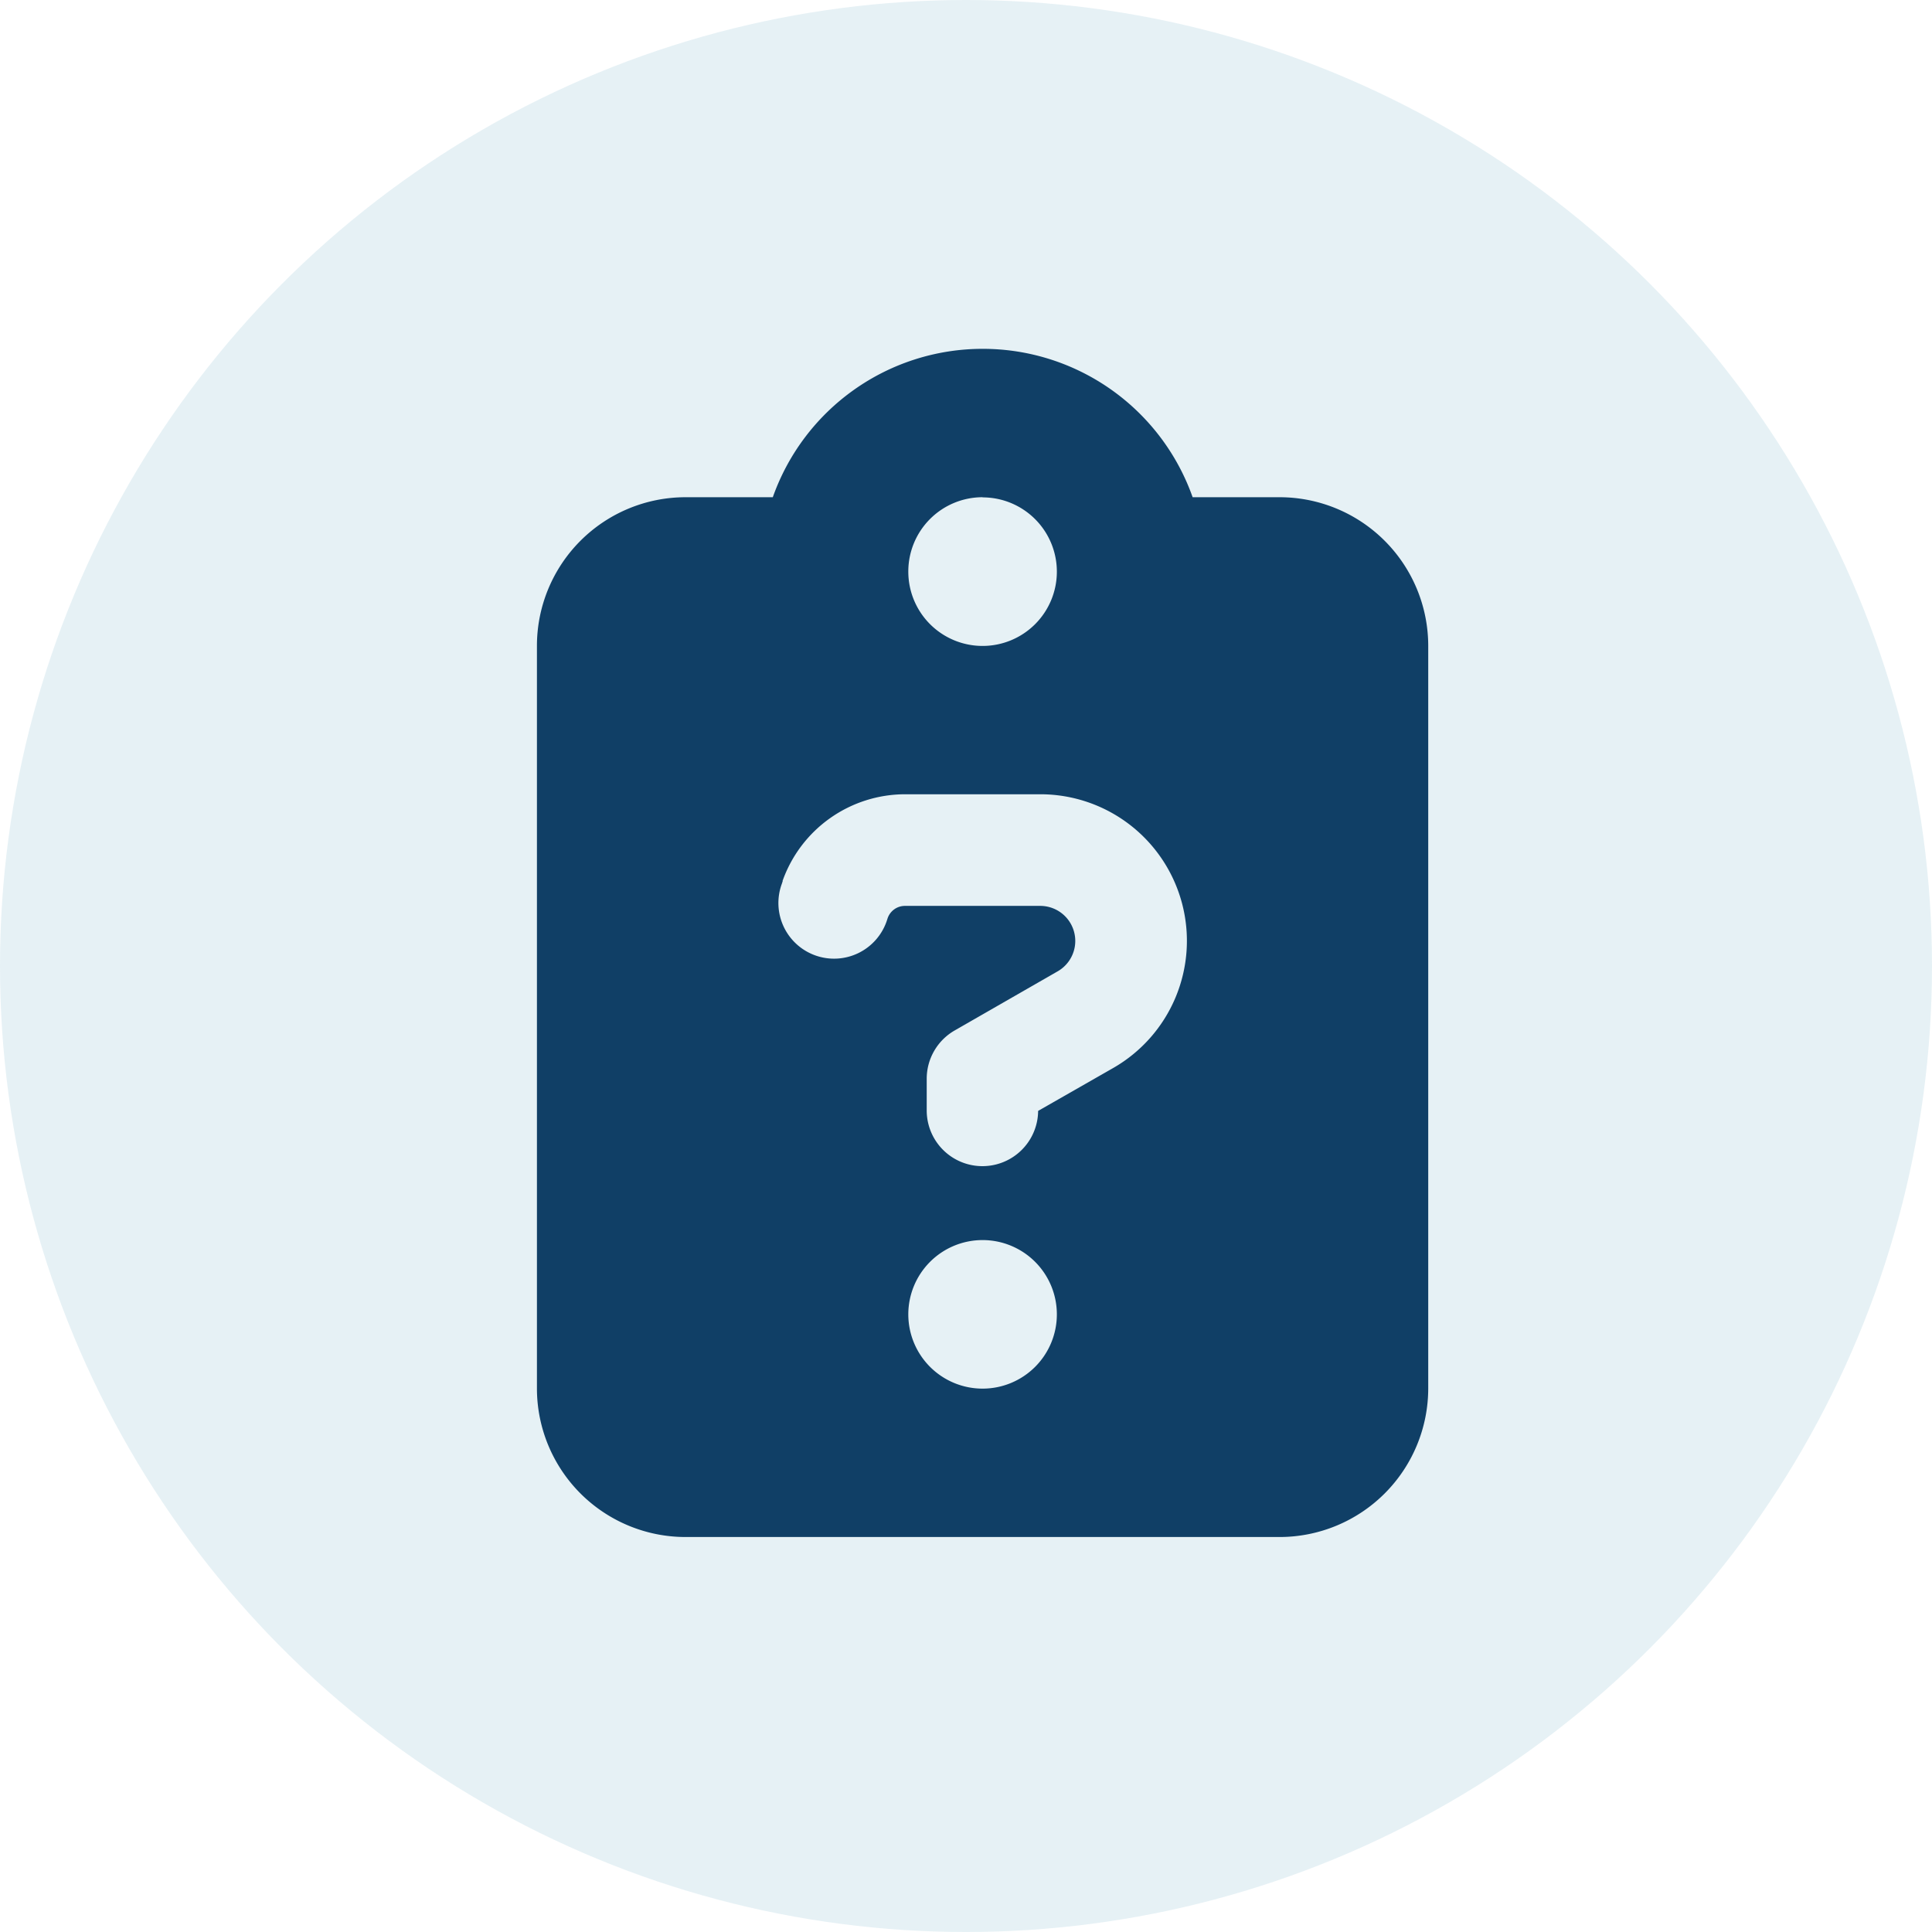
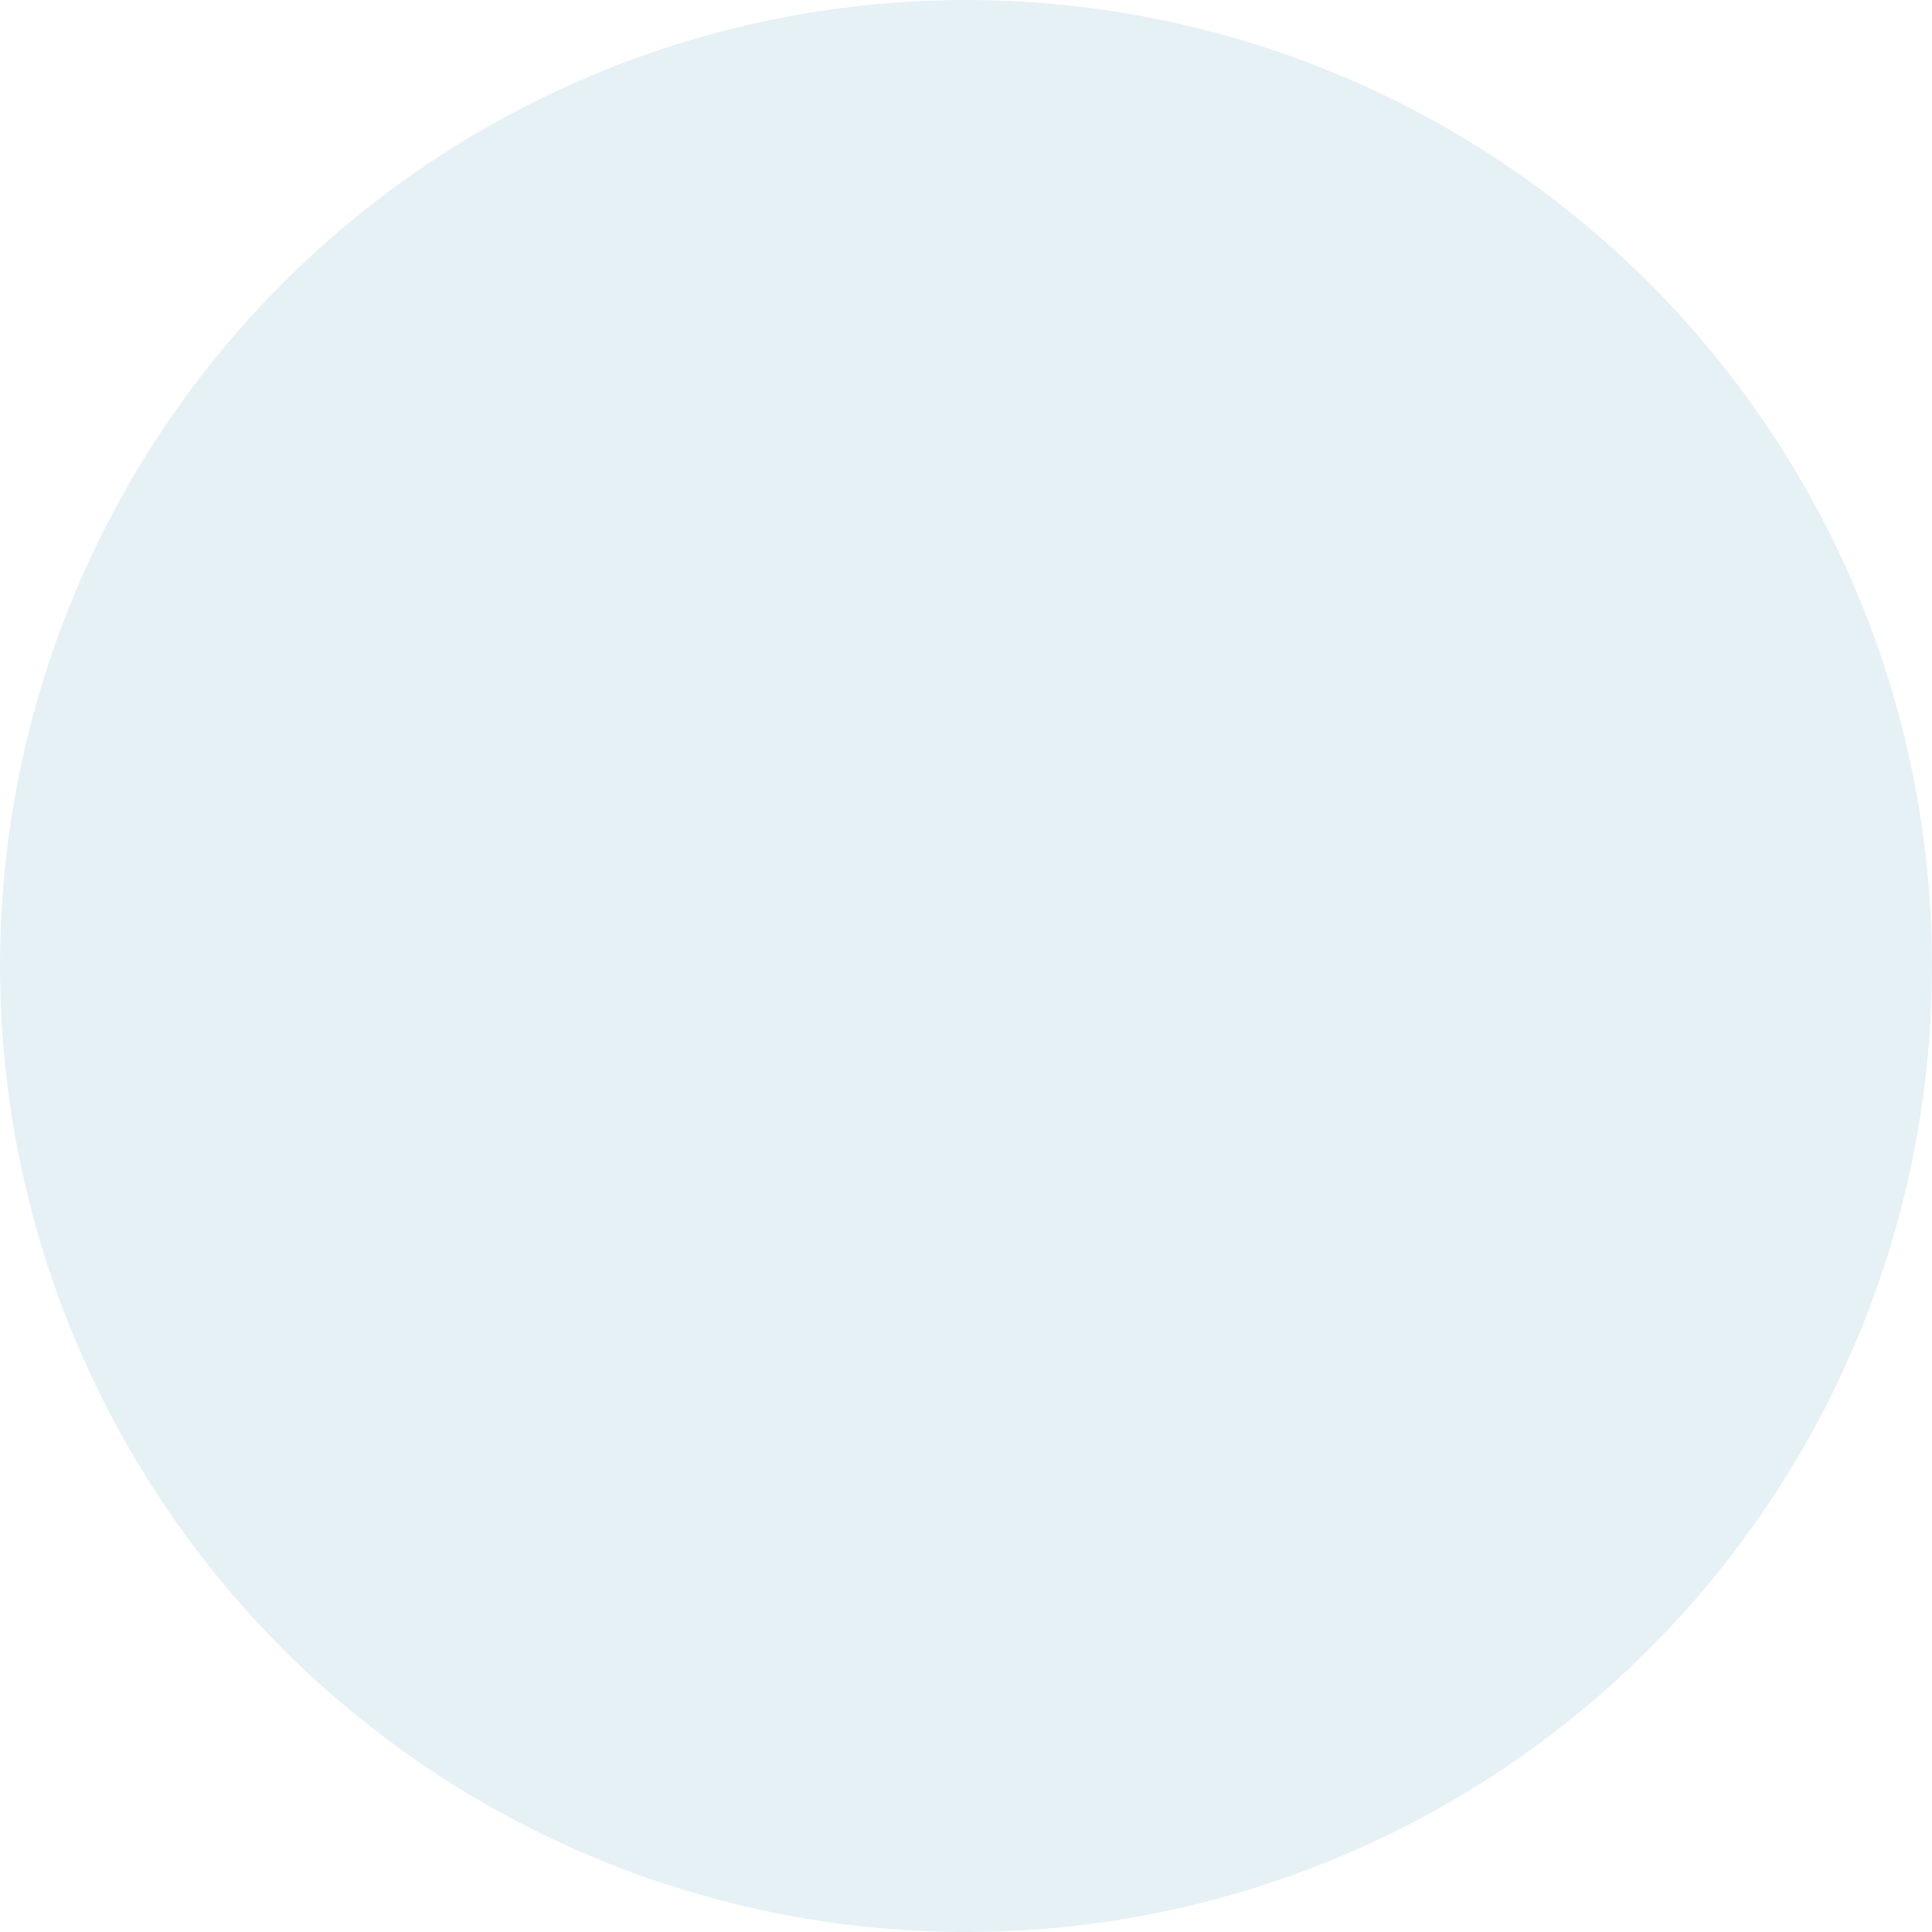
<svg xmlns="http://www.w3.org/2000/svg" viewBox="0 0 360 360">
  <defs>
    <style>.cls-1{fill:#02759f;opacity:0.1;}.cls-2{fill:#103f66;}</style>
  </defs>
  <g id="Layer_2" data-name="Layer 2">
    <g id="Layer_1-2" data-name="Layer 1">
      <circle class="cls-1" cx="180" cy="180" r="180" />
-       <path class="cls-2" d="M183.09,65A41.48,41.48,0,0,0,144,92.65H127.73a27.7,27.7,0,0,0-27.68,27.68V258.72a27.7,27.7,0,0,0,27.68,27.68H238.45a27.71,27.71,0,0,0,27.68-27.68V120.33a27.71,27.71,0,0,0-27.68-27.68H222.23A41.48,41.48,0,0,0,183.09,65Zm0,27.68a13.84,13.84,0,1,1-13.84,13.84A13.84,13.84,0,0,1,183.09,92.65Zm-37.28,71.49A24.26,24.26,0,0,1,168.64,148h25.22a27.31,27.31,0,0,1,13.58,51l-14,8a10.38,10.38,0,0,1-20.76-.17V201a10.37,10.37,0,0,1,5.23-9l19.16-11a6.53,6.53,0,0,0-3.24-12.2H168.64a3.41,3.41,0,0,0-3.24,2.29l-.17.52a10.37,10.37,0,1,1-19.55-6.92l.17-.52Zm23.44,80.75a13.84,13.84,0,1,1,13.84,13.83A13.84,13.84,0,0,1,169.25,244.89Z" />
    </g>
  </g>
</svg>